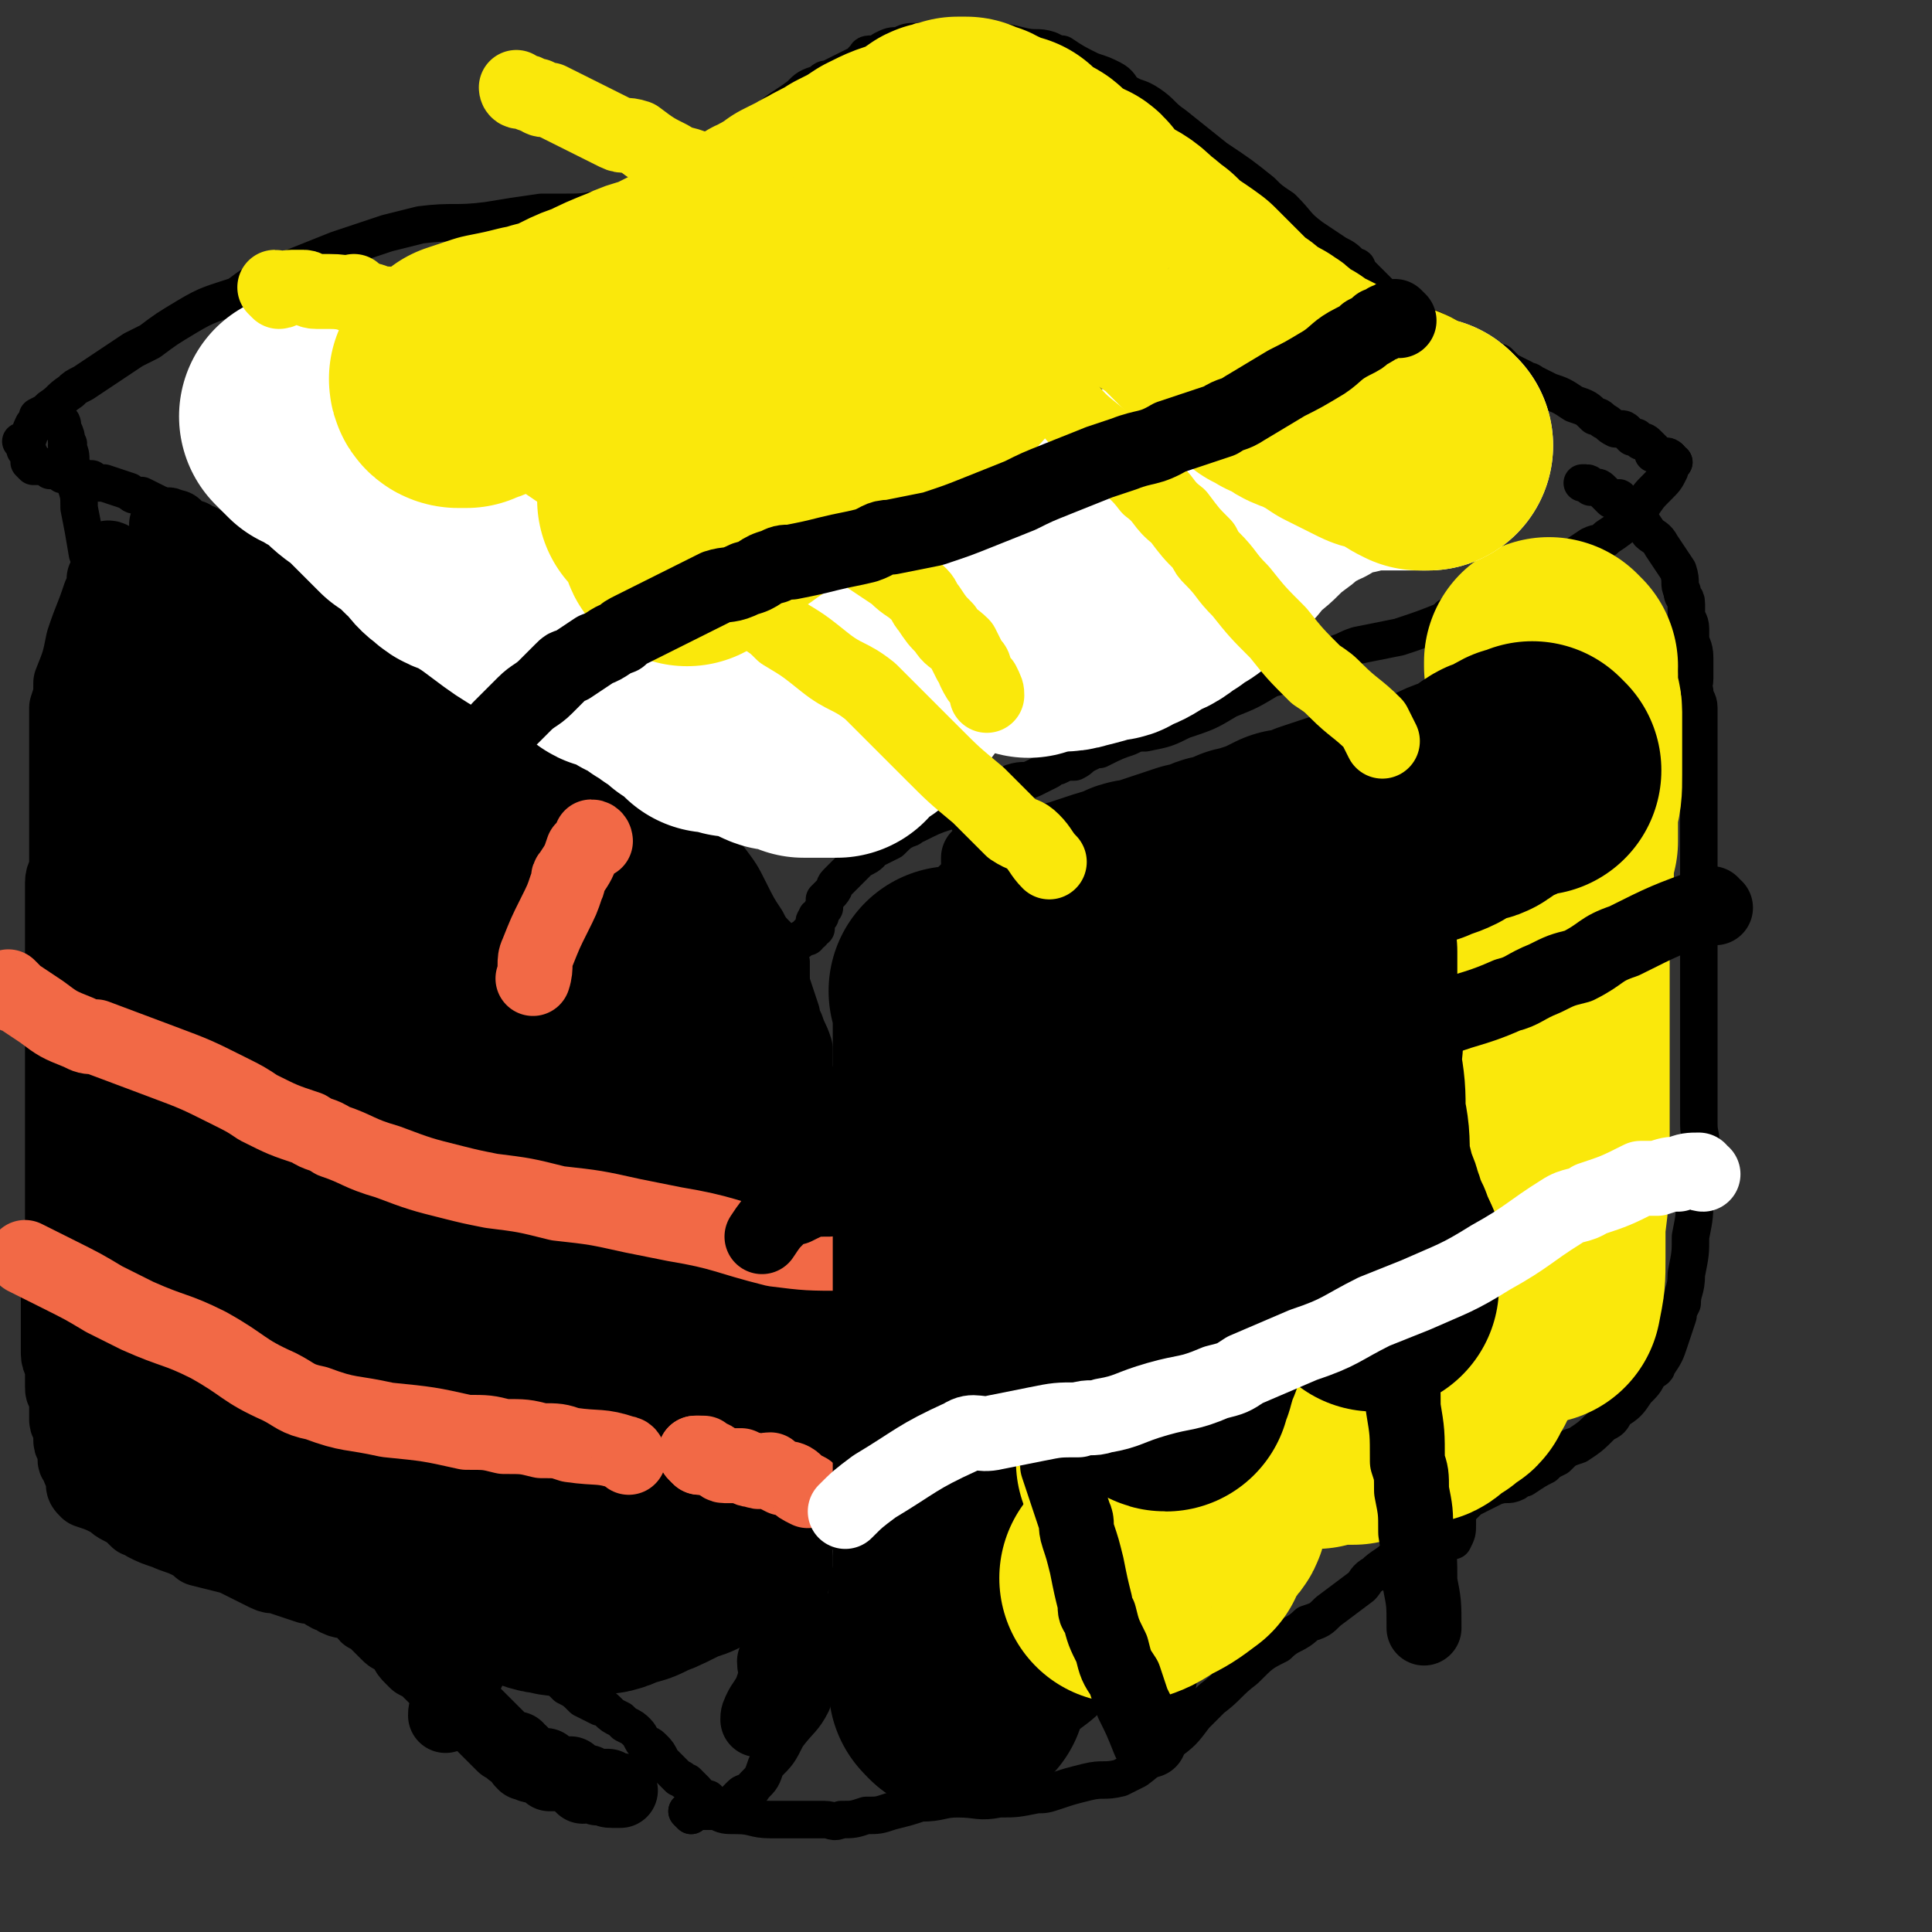
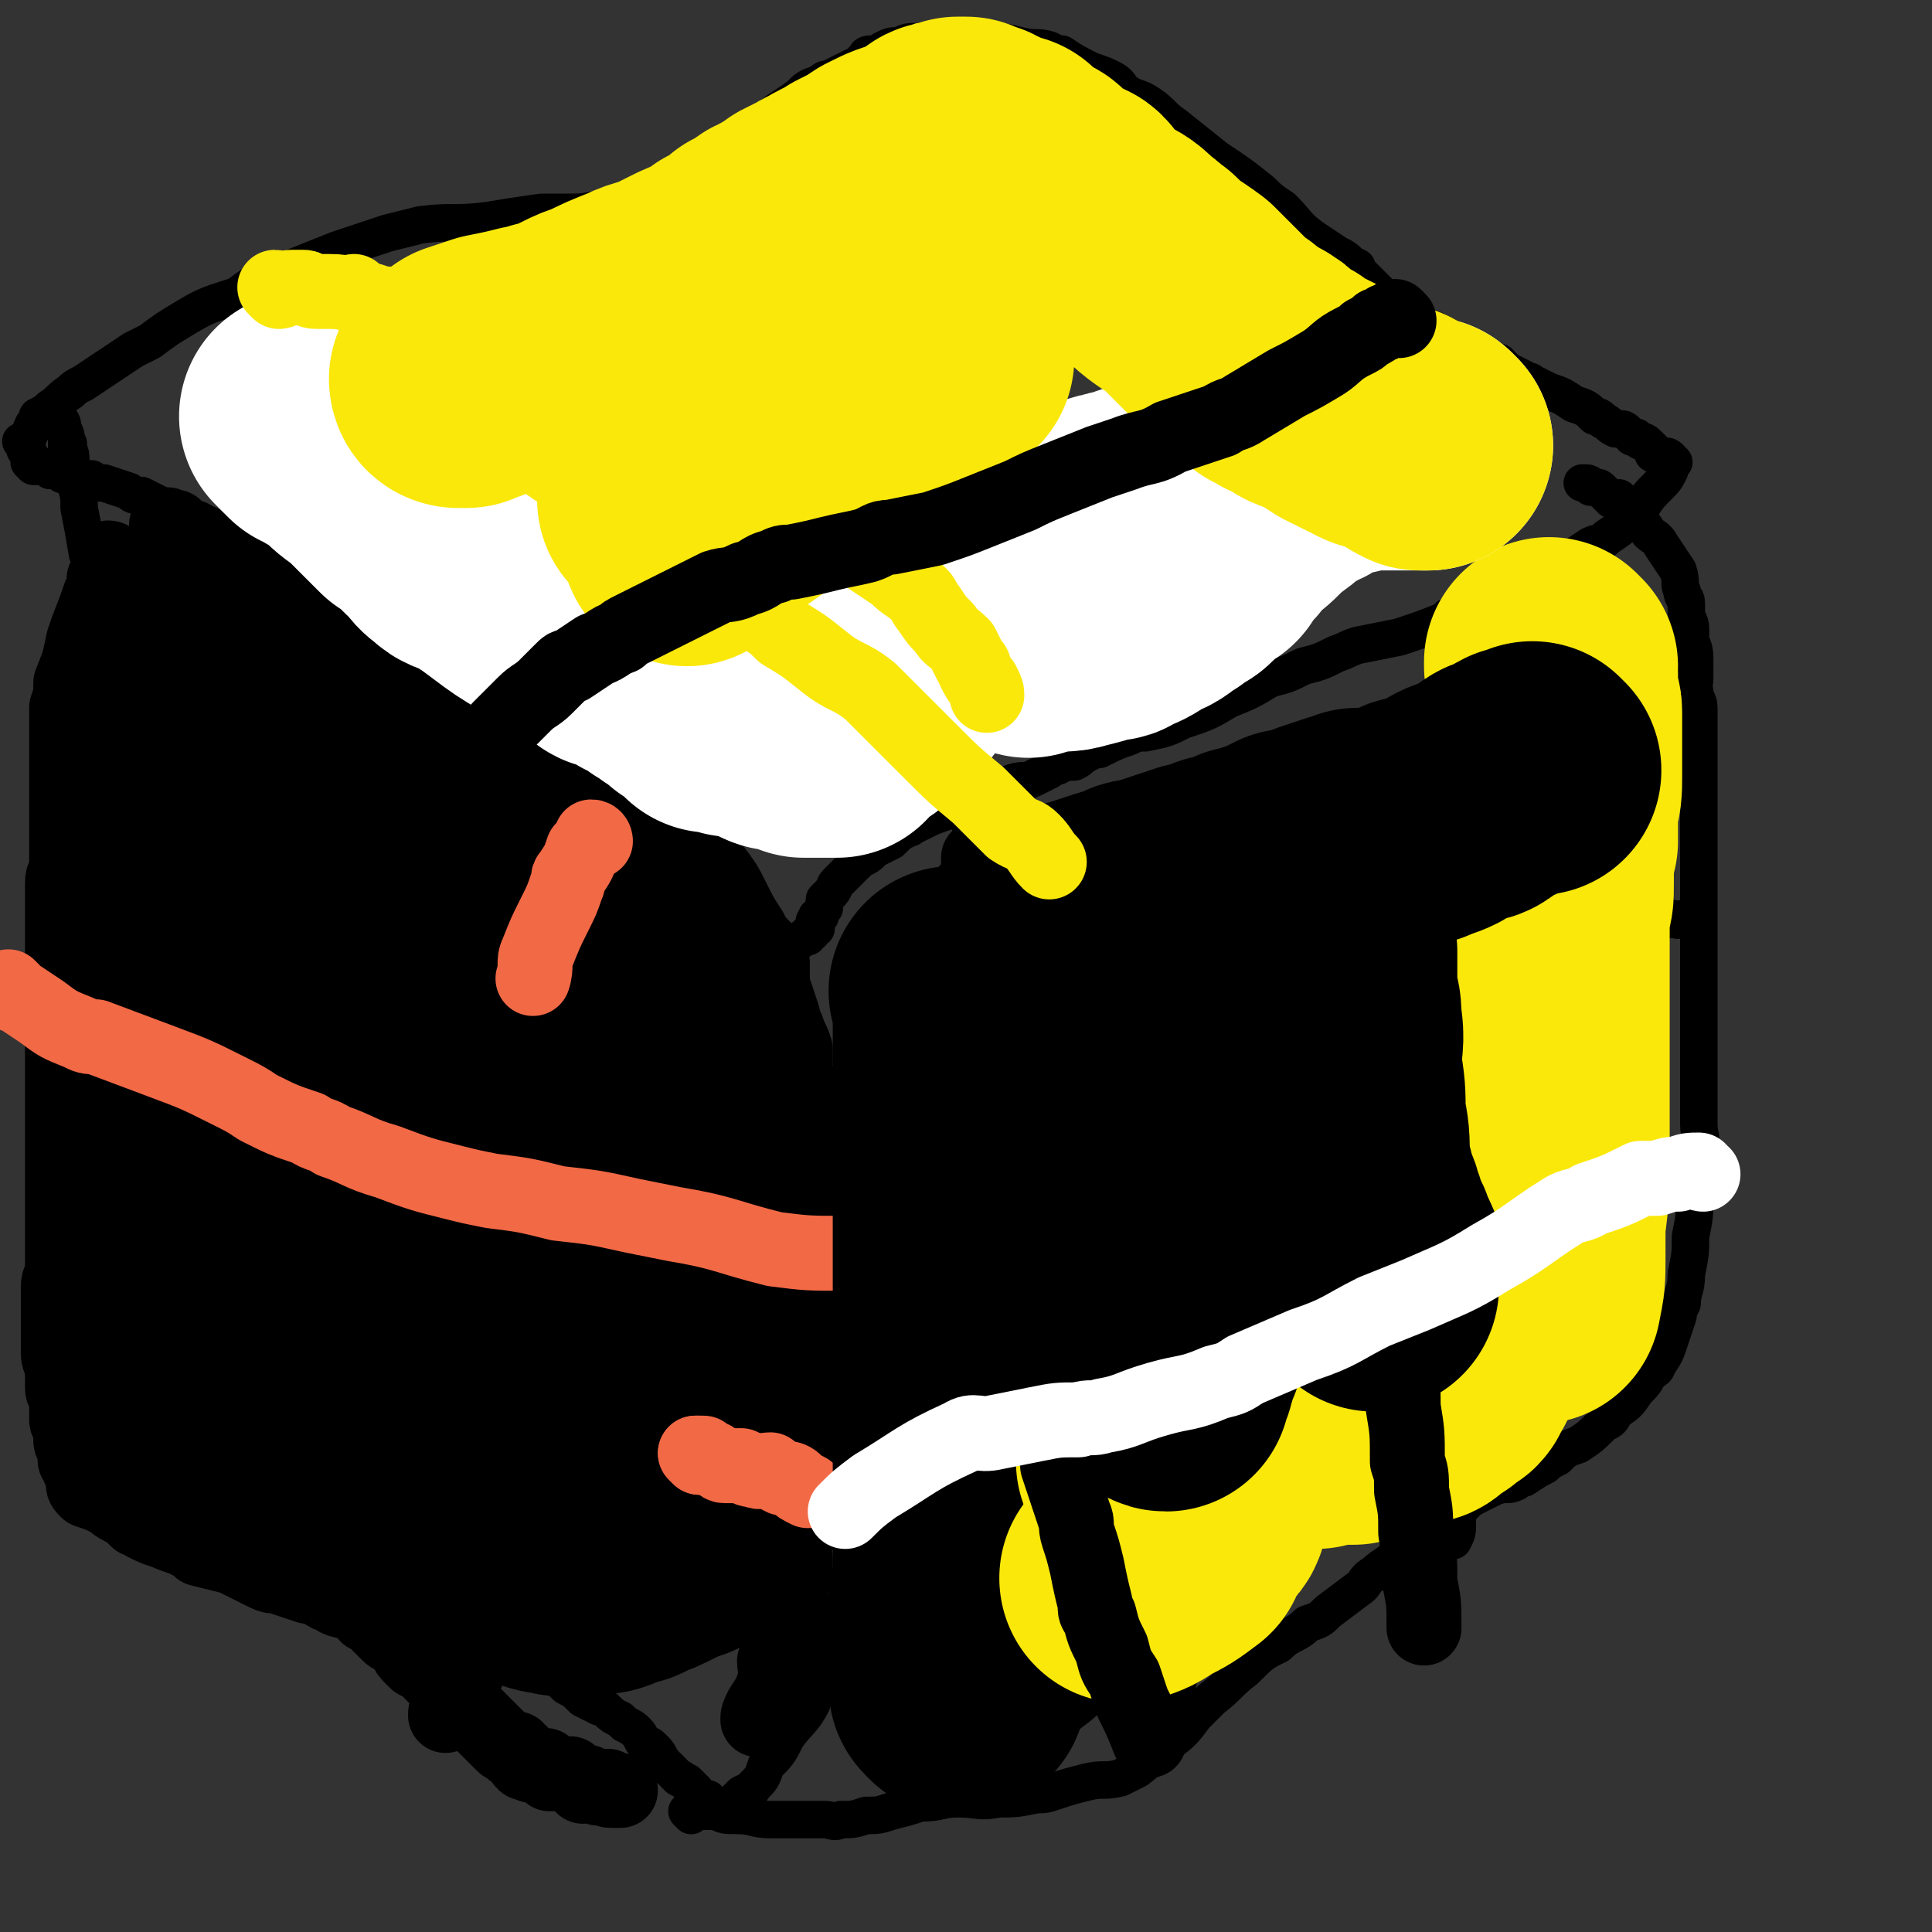
<svg xmlns="http://www.w3.org/2000/svg" viewBox="0 0 464 464" version="1.1">
  <rect x="0" y="0" width="464" height="464" fill="#333333" stroke="none" />
  <g fill="none" stroke="#000000" stroke-width="9" stroke-linecap="round" stroke-linejoin="round">
    <path d="M15,102c0,0 0,-1 -1,-1 0,0 1,1 1,1 0,0 0,0 0,0 0,0 -1,-1 -1,-1 1,2 2,3 2,5 1,1 0,1 0,1 1,2 1,2 1,4 1,3 1,3 1,5 1,3 1,3 1,6 1,5 1,5 2,11 1,2 1,2 1,5 1,6 1,6 2,12 1,5 1,5 1,10 0,2 0,2 0,4 0,5 1,5 1,9 0,2 0,2 0,5 0,4 1,4 1,7 0,2 0,2 0,4 0,4 0,4 0,8 0,2 1,2 1,3 0,4 0,4 0,8 0,3 0,3 0,6 0,1 0,1 0,3 0,3 0,3 0,6 0,2 0,2 1,4 0,4 0,4 0,8 0,1 0,1 0,3 0,3 0,3 0,6 0,3 0,3 0,6 0,1 0,1 0,2 0,3 0,3 0,6 0,1 0,1 0,2 0,2 0,2 0,4 0,2 0,2 0,4 0,3 0,3 0,6 0,4 0,4 0,7 0,2 0,2 0,4 0,4 0,4 0,8 0,2 0,2 0,4 0,3 0,3 0,7 0,3 1,3 1,7 0,2 0,2 0,4 0,4 0,4 1,7 0,3 1,3 1,5 0,1 0,2 0,3 0,1 0,1 1,3 0,1 0,1 1,2 0,1 0,1 1,1 0,1 0,1 0,2 1,0 0,1 1,1 1,1 2,0 4,1 3,1 3,1 6,2 2,1 2,0 4,1 5,2 5,2 9,4 5,2 5,2 9,4 2,1 2,1 5,2 3,2 3,2 7,4 1,0 1,0 2,1 3,1 3,1 5,3 2,1 2,2 4,4 1,1 1,1 2,2 2,2 2,2 5,4 1,2 1,2 3,3 2,3 2,3 5,6 4,4 4,4 9,8 2,1 2,1 4,3 4,3 4,3 8,7 3,2 3,2 7,5 1,1 1,1 2,2 2,1 2,1 4,3 2,1 2,1 4,2 1,0 1,0 2,1 1,1 1,1 3,2 0,0 0,0 1,1 2,1 2,1 3,2 1,1 1,2 2,3 1,0 1,0 2,1 1,1 1,1 2,3 1,1 1,1 3,3 0,0 0,0 1,1 1,0 1,1 2,1 1,1 1,1 2,2 1,1 1,2 2,2 0,1 0,0 1,0 0,1 0,1 1,1 0,1 0,1 0,1 1,0 1,0 1,0 0,0 0,0 0,0 0,0 0,0 0,0 0,0 0,0 1,0 0,0 0,0 0,0 1,0 1,0 1,0 1,0 1,1 1,0 1,-1 1,-1 3,-3 1,-1 2,0 3,-2 2,-2 2,-2 3,-5 3,-3 3,-3 5,-7 3,-4 4,-4 6,-8 1,-3 1,-4 2,-7 2,-6 2,-6 4,-12 2,-5 2,-5 3,-10 0,-2 0,-2 1,-3 0,-4 0,-4 1,-8 0,-2 0,-2 0,-4 0,-4 0,-4 1,-8 0,-5 0,-5 0,-11 0,-3 0,-3 0,-6 0,-5 0,-5 0,-10 -1,-6 -1,-6 -1,-11 -1,-3 -1,-3 -1,-5 -1,-5 -1,-5 -1,-10 0,-2 0,-2 0,-4 -1,-5 -1,-5 -2,-10 -1,-6 -2,-5 -3,-11 -1,-2 -1,-2 -2,-5 -1,-5 -1,-5 -2,-10 -1,-4 -1,-4 -2,-8 0,-2 -1,-2 -1,-4 -1,-3 -1,-3 -1,-7 -1,-2 -1,-2 -2,-4 0,-1 0,-1 1,-2 0,-1 0,-1 0,-3 0,-1 0,-1 0,-2 0,0 0,0 0,-1 0,0 0,0 0,0 0,0 0,0 0,0 0,-1 0,-1 0,-2 -1,0 -1,1 -2,1 0,-1 1,-1 1,-1 0,0 0,0 0,0 0,-1 0,-1 0,-1 0,-1 0,-2 0,-2 -1,-1 -1,0 -1,0 -1,-1 -1,-1 -1,-2 0,-1 0,-1 0,-1 -2,-2 -2,-2 -3,-4 -2,-3 -2,-3 -4,-7 -2,-4 -2,-4 -5,-8 -2,-2 -2,-2 -4,-4 -2,-2 -1,-2 -3,-4 -5,-5 -5,-5 -9,-10 -4,-5 -4,-5 -8,-10 -2,-2 -3,-1 -5,-3 -4,-3 -4,-4 -8,-7 -3,-2 -3,-2 -7,-4 -1,-1 -1,-1 -3,-2 -3,-2 -3,-2 -6,-4 -4,-2 -4,-2 -7,-4 -4,-2 -4,-2 -8,-4 -2,-1 -2,-1 -5,-2 -5,-1 -5,-2 -10,-3 -3,-2 -4,-2 -7,-3 -2,-1 -2,-2 -3,-2 -3,-2 -4,-1 -7,-2 -3,-1 -3,-1 -6,-2 -1,-1 -1,-1 -2,-1 -2,-1 -2,-1 -4,-2 -1,0 -1,0 -2,0 -2,-1 -2,-1 -4,-2 -2,-1 -2,-1 -4,-2 -3,-1 -3,-1 -5,-2 -1,-1 -1,-1 -2,-2 -2,-1 -2,-1 -4,-2 -2,-1 -2,-1 -4,-2 -2,-1 -2,-1 -4,-2 -2,0 -2,0 -3,-1 -3,-1 -3,-1 -6,-2 -2,0 -2,0 -3,-1 -2,0 -2,0 -4,0 -2,-1 -2,-1 -3,-1 -1,-1 -1,-1 -2,-1 -1,0 -1,0 -1,0 -1,-1 -1,-1 -2,-1 0,0 0,0 0,0 0,0 0,0 0,0 -1,0 -1,0 -1,0 0,0 0,0 -1,0 0,0 0,0 0,0 0,0 0,0 0,0 0,0 0,-1 -1,-1 0,0 1,1 1,1 0,-1 0,-1 -1,-3 0,0 0,0 -1,-1 0,0 0,0 0,-1 0,0 0,0 0,0 0,0 0,0 0,0 0,0 0,-1 -1,-1 0,0 1,1 1,1 1,-2 1,-3 2,-5 1,-1 1,-1 1,-2 2,-1 2,-1 3,-2 3,-2 2,-2 5,-4 1,-1 1,-1 3,-2 3,-2 3,-2 6,-4 3,-2 3,-2 6,-4 2,-1 2,-1 4,-2 4,-3 4,-3 9,-6 5,-3 6,-3 12,-5 4,-3 4,-3 9,-5 3,-1 3,-1 5,-2 5,-2 5,-2 10,-4 6,-2 6,-2 12,-4 4,-1 4,-1 8,-2 8,-1 8,0 16,-1 6,-1 6,-1 13,-2 2,0 2,0 5,0 5,0 5,0 10,-1 4,0 4,-1 8,-2 2,0 2,0 5,0 1,0 1,-1 2,-1 2,-1 3,-1 5,-2 2,-1 2,0 4,-2 1,0 0,-1 1,-2 3,-1 3,-1 5,-3 3,-2 3,-2 6,-5 1,-2 1,-2 3,-4 3,-3 4,-3 8,-6 2,-2 2,-2 5,-3 1,-1 1,-1 2,-1 2,-1 2,-1 4,-2 2,-1 2,-1 4,-2 0,0 0,-1 1,-1 0,-1 0,-1 2,-1 0,0 1,0 1,0 1,0 1,-1 1,-1 2,-1 2,-1 4,-1 2,-1 2,-1 4,-1 1,0 1,0 2,0 2,0 2,0 5,0 3,0 3,0 6,0 2,0 2,0 4,0 4,0 4,0 8,1 4,1 4,0 7,1 2,1 2,1 3,1 3,2 3,2 7,4 3,1 3,1 5,2 2,1 2,2 3,3 3,2 3,1 6,3 3,2 3,3 6,5 5,4 5,4 10,8 6,4 6,4 11,8 2,2 2,2 5,4 4,4 3,4 7,7 3,2 3,2 6,4 2,1 2,1 4,3 1,0 1,0 1,1 1,1 1,1 2,2 1,1 1,1 2,2 1,1 1,1 2,2 0,0 0,0 1,1 1,0 1,1 2,1 1,1 1,2 2,2 1,1 1,1 2,1 3,2 2,2 5,3 2,1 2,1 4,2 1,1 1,1 2,1 2,1 2,1 4,2 2,1 2,1 4,2 1,1 1,1 2,1 1,1 1,1 2,2 2,1 2,1 4,2 1,1 1,0 2,1 2,1 2,1 4,2 3,1 3,1 6,3 3,1 3,1 5,3 1,0 1,0 2,1 2,1 1,1 3,2 0,0 1,0 1,0 1,0 1,0 2,1 0,0 0,0 1,1 0,0 0,0 1,0 0,0 0,0 1,1 1,0 1,0 2,1 0,0 0,0 0,0 1,1 1,1 1,1 0,1 0,1 0,1 0,0 1,0 1,0 1,0 1,1 1,1 1,0 1,-1 2,0 0,0 -1,0 -1,1 1,0 1,0 1,0 0,0 0,0 0,0 " />
-     <path d="M402,111c-1,0 -1,-1 -1,-1 0,0 0,1 0,1 0,0 0,0 0,0 " />
    <path d="M402,111c-1,0 -1,-1 -1,-1 0,0 0,1 0,2 0,0 0,0 0,1 -1,2 -1,2 -3,4 -2,2 -2,2 -4,5 -1,1 -1,1 -3,3 -2,2 -2,2 -5,4 -2,2 -2,1 -4,2 -3,2 -3,2 -6,4 -4,2 -4,2 -7,4 -2,1 -2,1 -4,2 -3,2 -3,2 -7,4 -5,2 -5,2 -11,4 -5,2 -5,2 -11,4 -5,1 -5,1 -10,2 -3,1 -2,1 -5,2 -4,2 -4,2 -8,3 -4,2 -4,2 -8,3 -5,3 -5,3 -10,5 -5,3 -5,3 -11,5 -4,2 -4,2 -9,3 -2,0 -2,0 -4,1 -3,1 -3,1 -7,3 -1,0 -1,0 -3,1 -2,1 -1,1 -3,2 -2,0 -2,0 -4,1 -1,0 -1,0 -2,1 -2,1 -2,1 -4,2 -2,1 -2,0 -5,1 -1,1 -1,1 -2,1 -3,1 -3,1 -5,2 -3,1 -3,1 -6,2 -2,1 -2,1 -3,2 -3,1 -3,1 -7,3 -1,0 -1,1 -2,1 -2,1 -2,1 -4,3 -2,1 -2,1 -4,2 -1,0 -1,1 -1,1 -1,1 -2,1 -3,2 -1,1 -1,1 -2,2 -1,1 -1,1 -2,2 0,0 0,0 -1,1 -1,1 0,1 -2,3 0,0 0,0 -1,1 0,1 0,1 0,2 -1,1 -1,1 -1,2 -1,0 -1,0 -1,1 -1,0 0,1 0,2 -1,0 -1,0 -1,0 0,1 0,1 0,1 -1,0 -1,0 -1,1 0,0 0,0 0,0 -1,0 -1,0 -2,1 " />
    <path d="M166,436c0,0 -1,-1 -1,-1 0,0 0,0 1,0 0,0 0,0 0,0 " />
    <path d="M166,436c0,0 -1,-1 -1,-1 0,0 0,0 1,0 0,1 0,0 0,0 1,0 1,0 1,0 1,0 1,0 3,0 1,0 1,0 2,0 2,1 2,1 5,1 4,0 4,1 8,1 4,0 4,0 7,0 3,0 3,0 6,0 2,0 2,1 4,0 3,0 3,0 6,-1 3,0 3,0 6,-1 4,-1 4,-1 7,-2 5,0 5,-1 9,-1 5,0 5,1 10,0 4,0 4,0 9,-1 2,0 2,0 5,-1 3,-1 3,-1 7,-2 4,-1 4,0 8,-1 2,-1 2,-1 4,-2 4,-3 3,-3 7,-6 4,-3 4,-3 7,-7 2,-2 2,-2 4,-4 4,-3 4,-4 8,-7 4,-4 4,-4 8,-6 3,-3 4,-2 7,-5 3,-1 3,-1 5,-3 4,-3 4,-3 8,-6 1,-1 1,-2 3,-3 2,-2 3,-2 5,-4 3,-2 3,-2 5,-4 1,-1 1,-1 3,-2 2,-1 2,-2 4,-3 2,-1 2,-1 4,-3 0,0 0,0 1,-1 1,-1 1,-1 3,-2 2,-1 2,-1 4,-2 3,-1 3,0 5,-1 1,-1 1,-1 2,-1 3,-2 3,-2 5,-3 1,-1 1,-1 3,-2 2,-2 2,-2 5,-3 3,-2 3,-2 6,-5 2,-1 2,-1 3,-3 3,-2 3,-2 5,-5 2,-2 2,-2 3,-4 1,-1 2,-1 2,-2 2,-3 2,-3 3,-6 1,-3 1,-3 2,-6 0,-1 0,-1 1,-3 0,-3 1,-3 1,-7 1,-5 1,-5 1,-9 1,-5 1,-5 1,-10 1,-5 1,-5 1,-11 1,-3 0,-3 0,-6 0,-6 0,-6 0,-11 0,-6 0,-6 0,-12 0,-3 0,-3 0,-6 0,-6 0,-6 0,-11 0,-6 0,-6 0,-11 0,-3 0,-3 0,-5 0,-5 0,-5 0,-11 0,-4 0,-4 0,-9 0,-3 0,-3 0,-7 0,-2 0,-2 0,-4 0,-2 0,-2 0,-5 0,-2 0,-2 0,-4 0,0 0,0 0,-1 0,-2 0,-2 0,-3 0,-2 -1,-2 -1,-4 -1,-1 0,-1 0,-3 0,-3 0,-3 0,-5 0,-3 -1,-3 -1,-5 0,-1 0,-1 0,-2 0,-2 -1,-2 -1,-4 0,-1 0,-1 0,-2 0,-2 -1,-1 -1,-3 -1,-2 0,-2 -1,-5 -2,-3 -2,-3 -4,-6 -1,-2 -2,-2 -3,-3 -2,-3 -2,-3 -4,-5 -1,-2 -1,-2 -3,-3 0,-1 -1,0 -2,0 -1,-1 -1,-1 -2,-2 -1,-1 -1,-1 -2,-1 0,0 0,0 -1,0 0,0 0,-1 -1,-1 0,0 0,0 0,0 0,0 0,0 0,0 -1,0 -1,0 -1,0 " />
    <path d="M407,221c-1,0 -1,-1 -1,-1 -1,0 -1,1 -3,1 -1,0 -1,-1 -3,0 -2,0 -1,0 -3,1 -4,1 -4,1 -9,2 -5,2 -5,1 -11,3 -2,1 -2,2 -5,3 -5,3 -5,3 -11,6 -7,3 -6,3 -13,6 -6,2 -6,1 -12,4 -3,1 -2,1 -5,2 -5,2 -5,2 -10,3 -3,1 -3,1 -5,2 -5,3 -5,2 -10,5 -6,3 -6,3 -11,6 -3,2 -3,2 -7,3 -5,3 -5,3 -11,5 -5,2 -5,2 -10,3 -2,1 -2,0 -4,1 -5,2 -5,2 -10,4 -4,1 -4,1 -8,2 -2,1 -2,1 -4,1 -5,1 -5,1 -9,2 -4,1 -5,1 -9,1 -5,-1 -5,-1 -11,-2 -2,0 -2,0 -5,-1 -2,0 -2,-1 -4,-1 -4,-1 -4,-1 -8,-1 -2,-1 -2,0 -3,0 " />
    <path d="M395,274c-1,0 -1,-1 -1,-1 -1,0 -1,0 -2,1 0,0 0,0 -1,0 -1,1 -1,1 -3,1 -2,2 -3,2 -5,3 -2,2 -2,2 -4,3 -5,4 -5,3 -10,7 -6,5 -6,5 -13,10 -7,5 -7,5 -14,10 -2,1 -2,1 -4,3 -8,4 -8,4 -16,9 -6,4 -6,4 -12,8 -2,1 -2,1 -4,2 -4,2 -4,2 -8,4 -2,1 -2,1 -5,2 -2,0 -2,0 -3,1 -4,1 -4,1 -7,2 -4,1 -4,1 -7,2 -2,0 -2,0 -4,1 -5,1 -5,1 -10,2 -5,0 -5,0 -10,0 -3,1 -3,0 -5,0 -5,1 -5,0 -10,0 -4,0 -4,0 -9,0 -2,0 -2,0 -4,0 -3,0 -3,0 -7,0 -3,0 -3,0 -5,0 -2,0 -2,0 -3,0 -2,0 -2,0 -4,0 -3,0 -3,0 -6,0 " />
    <path d="M349,149c0,0 -1,-1 -1,-1 0,0 0,0 0,1 0,0 0,0 0,0 " />
    <path d="M349,149c0,0 -1,-1 -1,-1 0,0 0,1 0,2 0,3 0,3 0,7 0,0 0,0 0,1 1,6 1,6 1,11 1,3 0,3 0,6 1,6 2,6 2,13 1,6 1,6 1,12 1,7 1,7 1,13 0,3 0,3 0,6 0,6 0,6 0,12 0,7 0,7 0,13 0,3 0,3 0,7 0,7 0,7 0,14 0,8 0,8 0,17 0,5 0,5 0,9 0,8 0,8 0,16 0,6 -1,6 -1,12 0,2 0,2 0,4 0,4 0,4 0,9 0,3 0,3 0,7 0,1 0,1 0,3 0,3 -1,3 -1,6 0,3 0,3 0,5 0,1 0,1 0,2 0,3 -1,3 -1,6 0,2 0,2 0,5 0,2 0,2 -1,4 0,0 0,0 0,0 " />
    <path d="M285,197c0,0 -1,-1 -1,-1 0,6 0,7 0,14 1,4 1,4 1,9 0,5 0,5 0,10 1,11 1,11 2,23 1,13 1,13 1,27 1,6 1,6 1,12 0,9 0,9 0,19 0,8 0,8 0,16 0,7 1,7 0,14 0,6 -1,6 -1,12 0,4 0,4 0,8 0,7 0,7 -1,13 -1,6 -1,6 -2,12 0,3 0,3 0,6 0,4 0,4 -1,8 0,2 0,2 -1,3 0,2 0,2 -1,5 0,2 -1,2 -2,4 " />
  </g>
  <g fill="none" stroke="#008000" stroke-width="9" stroke-linecap="round" stroke-linejoin="round">
    <path d="M318,93c0,0 -1,-1 -1,-1 -3,2 -4,2 -7,4 -3,2 -3,3 -5,5 -3,2 -3,2 -6,4 -8,4 -8,5 -16,9 -8,4 -9,3 -17,7 -7,4 -6,4 -13,8 -4,1 -4,1 -7,2 -8,3 -7,4 -15,7 -6,2 -6,2 -12,4 -6,2 -6,2 -12,4 -5,1 -5,1 -10,2 -2,1 -2,1 -4,1 -4,1 -4,1 -8,3 -4,2 -4,3 -7,4 -2,1 -2,0 -4,1 -4,2 -4,2 -8,4 -2,1 -2,2 -5,3 -3,2 -4,1 -7,3 -5,1 -5,1 -10,3 -3,1 -3,1 -6,3 " />
  </g>
  <g fill="none" stroke="#000000" stroke-width="9" stroke-linecap="round" stroke-linejoin="round">
    <path d="M281,34c0,0 -1,-1 -1,-1 -13,8 -12,10 -25,18 -7,5 -8,5 -15,10 -4,2 -5,2 -9,5 -5,2 -5,2 -10,5 -8,5 -8,5 -17,10 -4,3 -5,2 -9,5 -9,6 -9,6 -18,12 -9,6 -9,6 -18,11 -4,3 -4,3 -8,5 -6,4 -6,4 -13,8 -5,3 -5,3 -10,6 -1,1 -1,1 -3,2 -3,2 -3,1 -7,3 -3,2 -3,2 -6,4 0,0 0,0 -1,0 -1,0 -1,0 -3,1 0,0 0,0 0,0 " />
  </g>
  <g fill="none" stroke="#008000" stroke-width="9" stroke-linecap="round" stroke-linejoin="round">
-     <path d="M169,49c0,0 -1,-1 -1,-1 6,2 7,3 13,5 4,2 4,2 7,4 5,3 6,2 10,5 11,6 11,7 21,13 11,7 11,7 22,14 5,2 4,2 9,5 8,6 8,5 15,11 7,5 7,5 12,11 3,3 3,3 6,6 5,5 5,5 10,10 5,6 4,6 9,13 2,2 1,2 3,5 4,5 4,5 8,10 3,5 3,5 6,10 1,2 1,2 2,3 2,3 2,3 4,6 2,2 2,2 4,5 " />
-   </g>
+     </g>
  <g fill="none" stroke="#000000" stroke-width="9" stroke-linecap="round" stroke-linejoin="round">
    <path d="M104,69c0,0 -1,-1 -1,-1 21,16 24,18 44,34 1,1 -3,-1 -2,-1 5,6 7,6 14,13 11,11 11,11 23,22 9,9 9,9 18,19 8,8 9,8 16,17 9,12 8,12 16,24 3,6 3,6 6,12 6,11 6,11 12,23 " />
  </g>
  <g fill="none" stroke="#000000" stroke-width="60" stroke-linecap="round" stroke-linejoin="round">
    <path d="M45,161c0,0 0,-1 -1,-1 0,0 1,1 1,1 0,0 0,0 0,0 1,0 1,0 1,0 1,0 1,-1 1,0 1,0 1,1 1,1 2,0 2,-1 4,0 2,0 1,1 3,2 3,3 4,3 7,6 1,1 1,1 3,2 3,2 3,2 6,4 2,2 3,2 5,4 1,1 1,1 2,2 3,2 3,2 5,4 2,2 2,2 4,4 1,1 1,1 2,2 1,1 1,1 3,2 1,0 1,1 2,2 0,0 0,0 1,1 1,1 1,1 2,1 0,1 1,1 2,1 0,1 0,1 1,1 1,2 1,2 3,3 2,2 2,2 4,3 1,1 1,1 1,1 2,2 2,2 4,3 2,2 2,2 4,3 1,1 1,1 2,2 2,1 2,1 5,3 1,1 1,1 3,2 1,0 1,0 2,1 1,0 1,0 2,1 1,0 1,0 2,1 0,0 0,0 1,0 1,0 1,-1 2,0 0,0 0,0 1,1 0,0 0,0 1,1 0,0 0,0 1,0 0,0 0,-1 1,0 0,0 0,0 1,1 0,0 0,0 1,0 0,1 0,1 0,1 2,2 2,2 3,3 1,1 1,1 2,2 2,2 2,2 3,4 1,2 1,2 2,4 1,1 1,1 2,2 2,2 1,2 3,4 1,2 1,2 2,4 1,0 1,1 1,1 1,2 1,2 2,4 1,2 1,2 2,3 1,2 0,2 1,4 0,1 0,1 1,2 1,3 1,3 2,5 1,4 2,4 3,8 1,6 1,7 2,13 0,4 0,4 0,8 0,6 0,6 0,12 -1,4 -1,4 -1,8 0,3 0,3 0,6 0,2 0,2 0,4 -1,1 -1,1 -1,2 0,1 0,1 0,2 0,1 0,1 0,1 0,1 0,1 0,2 0,1 0,1 0,1 0,1 0,1 0,1 0,1 0,1 0,2 0,0 0,0 0,1 0,2 0,2 0,3 -1,2 -1,2 -2,3 0,1 1,1 1,2 0,2 0,2 -1,4 0,2 0,2 0,4 -1,1 0,1 -1,2 0,2 0,2 0,4 -1,1 -1,1 -1,3 -1,1 0,1 0,2 -1,1 -1,1 -2,2 -3,1 -3,1 -5,2 -4,2 -4,2 -7,3 -1,1 -2,1 -3,1 -3,1 -3,2 -6,2 -3,1 -3,0 -6,0 -1,0 -2,1 -3,0 -4,0 -4,-1 -7,-2 -4,-2 -4,-2 -7,-4 -2,-1 -2,-1 -3,-2 -3,-2 -3,-1 -5,-4 -3,-2 -3,-2 -5,-4 -3,-3 -3,-2 -5,-4 -2,-1 -1,-1 -2,-2 -3,-2 -3,-2 -5,-3 -1,-1 -1,-1 -2,-2 -2,0 -2,0 -3,-1 -2,-1 -2,-1 -5,-2 -3,-1 -3,-1 -6,-2 -2,0 -3,1 -5,0 -3,0 -3,0 -5,-1 -1,0 -1,0 -2,0 -2,1 -2,1 -4,0 -3,0 -3,0 -5,0 -1,-1 -1,-1 -3,-1 -2,-2 -3,-2 -5,-4 -2,-3 -2,-3 -5,-6 -1,-1 -1,-1 -2,-3 -1,-3 -2,-3 -3,-7 -1,-4 -1,-4 -2,-8 -1,-5 -1,-5 -1,-10 0,-3 0,-3 0,-6 0,-7 1,-7 1,-14 1,-7 1,-7 2,-14 1,-4 1,-4 1,-7 2,-6 2,-6 3,-12 2,-5 2,-5 3,-11 1,-3 2,-3 2,-6 2,-4 2,-4 3,-9 2,-4 2,-4 3,-8 0,-1 0,-1 1,-2 1,-1 1,-1 2,-2 0,-1 0,-3 1,-2 1,0 2,1 3,4 1,2 1,2 3,5 3,8 3,8 6,15 2,5 3,5 4,9 3,10 3,10 5,20 3,10 3,10 5,20 0,4 0,4 1,9 1,7 1,7 2,13 1,5 1,5 2,9 0,2 0,2 0,3 1,2 1,2 1,5 1,1 0,2 1,2 0,0 0,-1 1,-2 1,-5 1,-5 3,-9 2,-8 2,-8 3,-16 1,-5 1,-5 2,-10 1,-9 1,-9 2,-18 1,-6 1,-6 1,-12 0,-2 0,-2 0,-4 0,-2 0,-2 0,-5 0,0 -1,-1 0,-1 0,-1 0,0 1,1 2,5 3,5 4,10 4,10 4,10 7,21 3,10 2,10 5,21 0,3 0,3 0,6 1,5 1,5 2,10 0,3 0,3 1,6 0,1 0,1 0,2 0,1 0,1 0,3 0,1 0,1 0,2 0,0 0,1 0,1 -1,-3 -1,-3 -2,-7 0,-3 0,-3 -1,-6 -1,-6 -1,-6 -2,-13 -2,-11 -2,-11 -4,-22 -1,-5 0,-5 -1,-10 -1,-9 -1,-9 -2,-17 -1,-5 -2,-5 -2,-10 -1,-4 -1,-4 -1,-7 0,-1 0,-1 0,-3 0,-1 0,-1 0,-2 0,-1 -1,-1 -1,-2 0,-1 0,-1 0,-2 0,-1 0,-1 0,-2 0,-1 0,-1 0,-1 0,0 0,0 0,0 0,0 -1,-1 -1,-1 0,0 1,0 1,1 0,0 0,0 0,0 0,0 -1,-1 -1,-1 0,0 1,0 1,0 1,0 1,0 2,0 2,0 2,0 4,0 3,0 3,0 6,0 2,0 2,0 5,0 1,0 1,0 2,0 1,0 1,0 3,0 1,0 1,0 2,0 1,0 1,0 2,0 1,0 1,0 2,0 1,0 1,0 2,0 0,0 0,0 0,0 0,0 0,0 1,0 0,0 0,0 1,0 0,-1 0,-1 0,-1 0,-1 0,-1 0,-1 -2,-3 -2,-3 -3,-5 -1,-2 -2,-2 -3,-4 -2,-2 -2,-2 -4,-5 -4,-5 -4,-5 -7,-10 -4,-5 -4,-5 -7,-10 -3,-3 -3,-2 -6,-6 -1,-1 0,-2 -2,-3 -1,-2 -1,-1 -3,-3 0,0 0,0 0,-1 -1,-1 -1,-1 -1,-1 0,0 0,0 0,0 0,0 0,0 -1,0 0,0 0,0 -1,0 0,0 1,0 1,0 -1,-1 -1,-1 -1,-2 -1,0 -2,0 -3,-1 0,0 0,1 0,1 -2,0 -2,0 -3,0 -1,0 -1,0 -2,0 -1,0 -1,0 -1,0 -1,0 -1,0 -2,0 -1,0 -1,0 -1,0 0,0 0,0 0,0 0,0 0,0 0,1 0,1 0,1 1,1 1,2 0,2 1,4 2,3 2,2 4,5 2,3 2,3 5,5 6,7 6,7 12,14 3,3 3,3 6,6 4,5 4,5 9,10 3,3 3,3 7,7 3,2 3,2 6,5 1,1 1,1 2,2 2,3 2,3 4,6 2,3 2,3 4,6 1,2 1,2 2,4 1,5 2,5 3,10 2,5 2,5 3,11 2,7 2,7 3,14 1,6 2,6 3,13 0,3 0,3 1,7 0,5 0,5 1,10 0,3 0,4 1,7 0,1 0,1 1,2 0,2 0,2 1,5 0,1 -1,1 0,3 0,2 0,2 1,3 0,2 0,2 0,4 0,1 0,1 0,2 0,1 0,1 0,1 0,2 0,2 0,4 0,1 0,1 0,2 0,2 0,2 0,3 -1,1 -1,1 -1,1 " />
    <path d="M66,152c0,0 0,-1 -1,-1 0,0 1,0 1,1 0,0 0,0 0,0 0,0 -1,-1 -1,-1 0,0 1,1 1,2 0,0 0,0 0,1 0,1 0,1 0,2 0,2 0,2 -1,5 -1,4 -1,4 -2,8 0,2 0,2 -1,5 -1,4 -1,4 -2,8 -1,5 -1,5 -2,9 -1,4 -1,4 -2,9 0,2 0,2 0,4 -1,4 -1,4 -1,9 0,4 0,4 -1,8 0,3 0,3 0,7 0,2 0,2 -1,3 0,4 0,4 0,7 -1,4 -1,4 -1,8 0,1 0,1 0,2 -1,3 -1,3 -1,6 0,3 0,3 0,5 0,1 0,1 0,2 0,1 0,1 0,2 -1,5 -1,5 -1,10 -2,23 -2,23 -3,46 0,1 0,1 0,3 " />
    <path d="M73,154c0,0 -1,-1 -1,-1 0,0 1,0 1,1 0,0 0,0 0,0 0,0 -1,-1 -1,-1 0,0 1,0 1,1 0,0 0,0 0,0 0,0 -1,-1 -1,-1 0,0 1,0 1,1 0,0 0,0 0,0 -1,1 -1,1 -2,2 0,1 0,1 0,1 -1,0 0,0 0,0 -1,2 -1,2 -1,4 -1,1 -1,1 -1,1 -1,1 0,1 0,1 -1,3 -1,3 -2,6 -1,2 -1,3 -1,5 -1,2 -1,2 -1,5 0,2 0,2 0,5 0,2 0,2 0,5 0,2 -1,2 -1,5 -1,3 -1,3 -1,5 0,2 -1,2 -1,3 -1,3 -1,3 -1,6 -1,3 -1,3 -1,6 0,1 0,1 0,2 0,2 -1,2 -1,5 -1,2 -1,2 -1,5 0,2 0,2 0,5 0,1 -1,1 -1,2 -1,2 -1,2 -2,5 0,3 0,3 0,6 -1,3 0,3 -1,5 -1,3 -1,2 -1,5 -1,3 -1,3 -1,7 -1,4 0,4 -1,7 0,1 -1,1 -1,3 -1,3 -1,3 -1,6 -1,2 -1,2 -1,5 0,1 0,1 0,2 0,3 -1,3 -1,5 0,3 0,3 0,5 0,1 -1,1 -1,2 0,3 0,3 0,6 0,3 -1,3 -1,6 0,1 0,1 0,3 0,4 0,4 -1,7 0,3 0,3 0,6 0,2 0,2 0,4 0,0 0,0 0,1 0,1 -1,1 -1,2 0,0 0,0 0,1 0,1 0,1 0,2 0,0 0,0 0,0 0,0 0,0 0,1 0,0 0,0 0,0 0,0 0,0 0,1 0,0 0,-1 0,0 0,0 0,0 0,1 0,0 0,-1 0,0 0,0 0,0 0,1 0,0 0,0 0,0 0,0 0,0 0,0 0,0 0,-1 -1,-1 0,0 1,1 1,2 0,0 0,0 0,0 0,0 0,-1 -1,-1 0,0 1,0 1,1 0,0 0,0 1,0 0,0 0,0 0,1 0,0 0,0 0,0 0,0 -1,-1 -1,-1 0,0 1,0 2,1 0,0 0,0 0,0 0,0 0,0 0,0 0,0 0,0 0,0 1,0 1,0 1,0 0,0 0,0 0,0 0,0 0,0 0,0 0,0 -1,-1 -1,-1 1,0 2,0 2,1 1,0 0,0 0,1 0,0 0,0 0,0 0,0 0,-1 -1,-1 0,0 1,0 1,1 0,0 0,0 1,0 0,0 0,0 0,0 0,0 0,-1 -1,-1 0,0 1,1 1,1 1,-3 1,-3 2,-6 1,-3 0,-3 1,-5 1,-3 1,-3 2,-6 2,-5 2,-5 3,-11 1,-6 1,-6 2,-12 1,-6 1,-6 2,-11 0,-3 0,-3 0,-6 0,-5 0,-5 0,-9 0,-6 0,-6 0,-11 -1,-5 -1,-5 -2,-11 0,-2 0,-2 -1,-5 -1,-5 -1,-5 -2,-10 -1,-4 -1,-4 -2,-9 0,-2 0,-2 -1,-5 -1,-3 -1,-3 -2,-7 0,-4 0,-4 -1,-7 0,-2 0,-2 -1,-4 0,-2 0,-2 0,-5 -1,-2 -1,-2 -1,-4 0,-1 0,-1 0,-2 -1,-1 -1,-1 -1,-3 -1,-2 -1,-2 -1,-4 -1,-2 0,-2 0,-4 0,-1 -1,-1 -1,-2 0,-2 0,-2 0,-4 0,-2 0,-2 0,-4 0,-1 0,-1 0,-2 0,-2 -1,-2 -1,-3 0,0 0,0 0,0 0,-1 0,-1 0,-2 0,-1 0,-1 0,-1 0,-1 0,-1 0,-1 0,0 0,0 0,0 0,0 0,0 0,0 0,0 0,-1 -1,-1 0,0 1,1 1,1 0,0 0,-1 0,-1 0,0 0,-1 0,-1 -1,0 -1,0 -2,1 " />
  </g>
  <g fill="none" stroke="#000000" stroke-width="18" stroke-linecap="round" stroke-linejoin="round">
    <path d="M27,135c0,0 0,-1 -1,-1 0,0 1,0 1,1 0,0 0,0 0,0 0,0 0,-1 -1,-1 0,1 1,2 0,4 0,1 0,1 -1,1 0,2 0,2 -1,4 -2,6 -2,5 -4,11 -1,5 -1,5 -3,10 0,3 0,3 -1,6 0,4 0,4 0,8 0,3 0,3 0,6 0,3 0,3 0,6 0,2 0,2 0,4 0,2 0,2 0,4 0,2 0,2 0,5 0,2 0,2 0,5 0,2 -1,2 -1,4 0,2 0,2 0,4 0,2 0,2 0,4 0,2 0,2 0,4 0,1 0,1 0,2 0,2 0,2 0,4 0,1 0,1 0,2 0,2 0,2 0,4 0,0 0,0 0,1 0,1 0,1 0,3 0,1 0,1 0,3 0,1 0,1 0,2 0,3 0,3 0,6 0,2 0,2 0,4 0,1 0,1 0,2 0,2 0,2 0,4 0,2 0,2 0,5 0,1 0,1 0,3 0,2 0,2 0,5 0,3 0,3 0,6 0,2 0,2 0,3 0,3 0,3 0,6 0,3 0,3 0,6 0,1 0,1 0,3 0,4 0,4 0,7 0,2 -1,2 -1,4 0,4 0,4 0,7 0,3 0,3 0,6 0,1 0,1 0,3 0,2 1,2 1,4 0,2 0,2 0,3 0,1 0,1 0,1 0,1 0,1 1,2 0,0 0,0 0,0 0,0 0,0 0,1 0,0 0,0 0,0 0,0 0,0 0,1 0,0 0,0 0,1 0,0 0,-1 0,0 0,0 0,0 0,1 0,0 0,0 0,1 0,0 0,0 0,1 0,1 1,1 1,2 0,0 0,0 0,1 0,1 0,1 0,2 0,1 1,1 1,1 0,1 0,1 0,1 0,1 0,1 0,2 0,1 0,1 1,1 0,1 0,1 0,1 0,1 0,1 1,2 0,1 0,1 0,2 0,1 0,1 1,2 3,1 3,1 5,2 2,1 1,1 3,2 2,1 2,1 4,3 1,0 1,0 2,1 2,1 2,1 5,2 2,1 3,1 5,2 2,1 2,1 3,2 4,1 4,1 8,2 4,2 4,2 8,4 2,1 2,0 4,1 3,1 3,1 6,2 3,0 3,1 5,2 1,0 1,0 2,1 2,1 2,0 4,1 1,1 1,1 3,2 0,1 0,1 1,1 1,1 1,1 2,2 1,1 1,1 2,2 1,1 1,1 2,1 1,1 1,1 2,2 1,2 1,2 2,3 1,1 1,1 1,1 2,1 2,1 3,2 1,1 1,1 2,2 1,0 1,0 1,1 1,1 1,1 2,2 1,1 1,1 2,2 1,0 1,0 1,1 1,0 1,0 1,1 1,1 1,1 2,2 1,1 1,1 2,2 1,1 1,1 2,2 0,0 0,0 1,1 1,1 1,1 2,2 1,0 1,1 2,1 0,1 0,0 1,0 0,1 0,1 1,1 0,1 0,1 1,1 0,1 -1,1 0,1 0,1 0,0 1,0 0,0 0,0 0,0 1,1 0,1 1,1 0,0 0,0 0,0 1,0 1,0 1,0 0,0 0,0 0,0 1,0 1,0 1,0 0,0 0,0 0,0 0,0 1,0 1,0 1,1 1,1 1,2 1,0 1,0 1,0 2,0 2,0 4,0 0,1 0,1 1,1 1,1 1,1 2,2 1,0 1,-1 1,-1 1,1 1,1 2,1 1,1 1,0 2,0 0,0 0,0 1,0 0,1 0,1 1,1 0,0 0,0 0,0 0,0 0,0 1,0 0,0 0,0 1,0 " />
    <path d="M41,127c0,0 0,-1 -1,-1 0,0 1,1 1,1 1,0 1,-1 1,0 1,0 1,1 1,1 1,1 1,1 3,1 1,1 1,1 2,1 1,1 1,1 3,2 3,2 3,2 6,4 4,2 4,2 8,4 2,1 2,1 3,2 6,3 6,3 11,6 2,1 2,1 3,2 3,2 3,2 6,4 1,1 1,1 3,2 3,2 2,2 5,4 3,1 4,1 6,2 2,1 1,2 2,2 3,2 3,1 5,2 3,2 3,2 5,3 1,1 1,1 2,2 3,2 2,2 5,4 3,2 3,2 5,4 1,0 1,1 2,1 1,1 2,1 3,2 1,1 1,1 2,1 1,2 1,2 3,3 2,1 2,1 3,2 1,0 1,1 1,1 2,1 2,1 4,2 1,1 1,1 2,2 0,0 0,0 1,1 1,1 1,1 2,2 1,0 1,0 2,1 0,0 0,0 1,1 1,1 1,1 2,2 0,0 0,0 1,1 1,1 1,1 3,2 0,0 1,0 1,1 1,0 1,0 1,0 1,1 1,1 2,1 0,1 0,1 1,1 0,1 0,0 0,1 1,0 1,0 1,1 1,0 1,-1 1,0 0,0 0,0 0,1 0,0 1,-1 1,0 1,0 1,0 1,1 1,1 1,1 2,2 1,2 1,2 2,3 1,2 1,2 3,4 1,1 1,1 2,2 2,2 2,2 3,4 2,3 1,3 3,5 0,1 0,1 1,2 1,3 1,3 3,6 1,3 1,3 2,6 0,1 0,1 1,3 1,3 1,2 2,5 0,3 0,3 0,6 1,2 1,2 1,4 1,4 1,4 2,8 0,5 0,5 1,9 0,3 0,3 0,5 1,6 1,6 2,12 0,6 0,6 0,12 0,3 0,3 0,5 -1,4 -1,4 -1,8 -1,3 0,3 0,6 0,1 0,1 0,1 0,2 0,2 0,3 0,1 0,1 0,2 -1,0 -1,0 -1,1 -1,1 0,1 0,3 0,1 0,1 0,2 0,1 0,1 -1,2 0,2 0,2 0,4 -1,1 0,1 0,2 0,1 0,1 0,3 -1,1 -1,1 -1,2 0,1 0,1 0,1 0,2 0,2 0,4 -1,2 -1,2 -1,4 0,1 0,1 0,2 0,2 0,2 0,5 -1,2 -1,2 -1,3 -1,2 0,2 0,3 0,2 0,2 0,4 -1,2 -2,2 -2,3 0,2 1,2 1,3 0,2 -1,2 -1,5 0,2 0,2 0,4 -1,3 -2,3 -3,6 0,2 1,3 0,5 -1,3 -1,3 -3,6 -1,2 -1,2 -1,3 " />
    <path d="M72,161c0,0 -1,-1 -1,-1 1,2 1,3 2,5 0,1 0,1 0,3 1,4 1,4 2,8 1,8 1,8 2,16 0,4 0,4 1,7 0,8 0,8 1,16 0,8 0,8 1,16 0,4 0,4 0,8 0,8 0,8 0,16 0,8 0,8 0,16 0,4 0,4 0,8 -1,8 -1,8 -1,16 -1,7 -1,7 -2,14 0,3 1,3 0,6 0,4 0,4 -1,8 0,1 0,1 0,3 -1,2 -1,2 -1,4 -1,2 -1,2 -1,4 -1,1 0,1 0,2 -1,2 -1,2 -2,4 -1,2 -1,2 -2,5 -1,1 -1,1 -1,2 -1,3 -1,3 -2,7 -1,3 -1,3 -2,6 -1,2 -1,2 -2,4 -1,2 -1,2 -2,4 -2,3 -2,3 -4,5 0,0 0,0 0,0 " />
    <path d="M141,219c0,0 -1,-1 -1,-1 1,5 1,6 2,11 1,3 1,3 1,7 1,3 1,3 1,6 1,7 1,7 1,14 0,7 0,7 0,15 -1,7 -1,7 -2,15 -1,10 -1,10 -2,20 0,6 0,6 0,13 -1,3 -1,3 -2,6 -1,6 -1,6 -3,12 -1,7 -1,7 -3,14 0,2 0,2 -1,5 -1,5 -1,5 -2,10 -2,5 -2,5 -3,10 -1,2 -1,2 -3,4 -1,4 -1,4 -3,8 -1,1 -1,1 -2,3 -2,3 -2,3 -4,6 -2,3 -2,3 -3,5 -1,1 -1,1 -2,2 -1,2 -1,3 -2,5 -1,2 -1,2 -1,3 " />
  </g>
  <g fill="none" stroke="#F26946" stroke-width="18" stroke-linecap="round" stroke-linejoin="round">
    <path d="M143,202c0,0 0,-1 -1,-1 0,0 0,1 -1,2 0,1 0,0 -1,1 -1,3 -1,3 -3,6 -1,1 0,1 -1,3 -1,3 -1,3 -3,7 -2,4 -2,4 -4,9 -1,2 0,3 -1,6 " />
    <path d="M217,303c0,0 0,-1 -1,-1 -1,0 -1,1 -3,1 -2,-1 -2,-1 -5,-2 -2,0 -2,1 -5,0 -9,0 -9,0 -17,-1 -12,-3 -12,-4 -24,-6 -5,-1 -5,-1 -10,-2 -9,-2 -9,-2 -18,-3 -8,-2 -8,-2 -16,-3 -5,-1 -5,-1 -9,-2 -8,-2 -8,-2 -16,-5 -7,-2 -7,-3 -13,-5 -3,-2 -3,-1 -6,-3 -6,-2 -6,-2 -12,-5 -3,-2 -3,-2 -7,-4 -8,-4 -8,-4 -16,-7 -8,-3 -8,-3 -16,-6 -2,0 -2,0 -4,-1 -5,-2 -5,-2 -9,-5 -3,-2 -3,-2 -6,-4 -1,0 -1,0 -1,-1 -1,-1 -1,-1 -1,-1 " />
-     <path d="M151,350c0,0 0,-1 -1,-1 -6,-2 -6,-1 -13,-2 -3,-1 -3,-1 -7,-1 -4,-1 -4,-1 -9,-1 -4,-1 -4,-1 -9,-1 -9,-2 -9,-2 -19,-3 -9,-2 -9,-1 -17,-4 -5,-1 -5,-2 -9,-4 -9,-4 -8,-5 -17,-10 -8,-4 -8,-3 -17,-7 -4,-2 -4,-2 -8,-4 -5,-3 -5,-3 -11,-6 -4,-2 -4,-2 -8,-4 " />
    <path d="M168,350c0,0 -1,-1 -1,-1 0,0 0,0 1,0 0,0 0,0 0,0 " />
    <path d="M168,350c0,0 -1,-1 -1,-1 0,0 1,0 2,0 0,1 0,1 0,1 2,0 2,0 3,1 1,0 1,1 2,1 2,0 2,0 4,0 2,1 2,1 3,1 2,1 2,0 4,0 1,1 1,1 3,2 1,0 2,0 3,1 1,1 1,1 3,2 " />
  </g>
  <g fill="none" stroke="#000000" stroke-width="60" stroke-linecap="round" stroke-linejoin="round">
    <path d="M230,239c0,0 -1,-1 -1,-1 0,0 0,0 1,1 0,0 0,0 0,0 0,0 -1,-1 -1,-1 0,0 0,0 1,1 0,0 0,0 0,0 0,0 -1,-1 -1,-1 0,0 0,0 1,1 0,0 0,0 0,0 0,0 -1,-1 -1,-1 0,0 0,0 1,1 0,0 0,0 0,0 0,0 0,0 0,0 0,1 0,1 0,1 0,1 0,1 0,1 0,1 0,1 0,2 0,1 0,1 0,2 0,1 0,1 0,2 0,2 0,2 0,4 0,3 0,3 0,6 0,4 0,4 0,8 0,2 0,2 0,4 0,4 0,4 0,8 0,3 0,3 0,7 0,2 0,2 0,4 0,3 0,3 0,5 0,3 0,3 0,6 0,4 0,4 0,9 0,1 0,1 0,3 0,4 0,4 0,8 0,1 0,1 0,3 0,2 0,2 0,4 0,1 0,1 0,2 0,1 0,1 0,1 0,1 0,1 0,2 0,0 0,0 0,1 0,0 0,0 0,0 0,1 0,1 0,1 0,0 0,0 0,1 0,0 0,0 0,0 0,1 0,1 0,1 0,1 0,1 0,1 0,1 0,1 0,1 0,1 0,1 0,3 0,1 0,1 0,2 0,1 0,1 0,2 0,2 0,2 0,5 0,1 0,1 0,2 0,3 0,3 0,6 0,3 0,3 0,7 0,1 0,1 0,2 0,3 0,3 0,5 0,2 0,2 0,4 0,1 0,1 0,2 0,3 0,3 0,6 0,1 0,1 0,3 0,2 0,2 0,5 0,1 0,1 0,3 0,1 0,1 0,2 0,2 0,2 0,3 0,1 0,1 0,2 0,1 0,1 0,1 0,1 0,1 0,1 0,1 0,1 0,1 0,0 0,0 0,0 0,1 0,1 0,1 0,1 0,1 0,1 0,0 0,0 0,-1 0,0 0,0 0,0 " />
    <path d="M230,406c0,0 -1,-1 -1,-1 0,0 0,0 1,0 0,1 0,0 0,0 0,0 1,0 1,0 0,0 0,1 0,0 -1,0 0,-1 0,-1 0,0 0,1 0,0 0,0 0,0 0,-1 0,0 0,0 0,0 0,0 0,0 0,-1 0,0 0,0 0,0 0,0 0,0 0,0 0,0 0,0 1,-1 1,-1 1,-2 2,-3 1,-1 1,-1 2,-2 3,-3 3,-3 7,-6 1,-1 1,-1 3,-3 4,-3 4,-3 8,-7 5,-3 4,-3 8,-7 2,-2 2,-2 3,-3 3,-3 3,-3 5,-6 1,-2 1,-2 2,-3 2,-2 2,-3 4,-5 2,-2 2,-2 4,-3 0,-1 1,-1 1,-1 1,-1 1,-1 2,-2 1,-1 1,-1 1,-2 1,0 1,0 1,0 1,-1 1,0 2,-1 0,0 0,-1 1,-1 0,0 0,0 1,0 1,0 1,0 2,-1 1,0 1,0 2,-1 0,0 0,0 1,0 0,-1 0,-1 0,-2 1,0 1,0 2,0 0,0 0,-1 0,-1 " />
    <path d="M368,306c0,0 -1,-1 -1,-1 0,0 0,0 0,1 0,0 0,0 0,0 " />
    <path d="M368,306c0,0 -1,-1 -1,-1 0,0 0,0 0,1 0,0 0,0 0,0 " />
  </g>
  <g fill="none" stroke="#FAE80B" stroke-width="60" stroke-linecap="round" stroke-linejoin="round">
    <path d="M368,306c0,0 -1,-1 -1,-1 -1,0 -1,0 -1,1 0,0 -1,-1 -1,0 -1,0 0,0 -1,1 0,0 -1,0 -1,0 -2,2 -2,2 -3,4 -1,2 -1,2 -3,5 -1,2 -1,1 -3,4 0,0 0,0 -1,1 -1,3 -1,3 -3,5 -1,2 0,2 -2,4 0,1 0,1 -1,1 -1,1 -1,1 -2,2 -2,1 -2,1 -3,2 -1,1 -1,1 -2,1 -2,1 -2,1 -3,1 -2,1 -2,1 -4,1 -2,0 -2,0 -4,1 0,0 0,0 -1,1 -2,0 -2,0 -3,1 -2,0 -2,0 -4,0 -1,0 -1,-1 -2,0 -2,0 -2,0 -3,1 -1,0 -1,0 -3,0 -1,-1 -1,-1 -2,0 -1,0 -1,0 -2,1 -1,0 -1,0 -2,0 -1,-1 -1,0 -2,0 -1,0 -1,-1 -2,0 -1,0 -1,0 -3,1 0,0 0,0 -1,0 -2,0 -2,0 -3,0 -1,0 -1,0 -2,0 -2,0 -2,-1 -3,0 -1,0 -1,0 -1,0 -1,0 -1,0 -2,0 -1,1 -1,0 -2,0 -1,0 -1,0 -2,0 -1,0 -1,0 -1,0 -1,1 0,1 -1,1 -1,1 -1,0 -2,0 0,0 0,0 0,0 0,0 0,0 -1,0 0,0 0,0 0,0 0,1 0,1 -1,2 0,0 0,0 0,-1 0,0 0,0 0,0 0,1 0,1 -1,2 0,0 0,-1 0,-1 0,1 0,1 -1,2 -1,1 -1,1 -2,2 " />
    <path d="M293,353c0,0 -1,-1 -1,-1 0,0 0,0 0,0 0,0 0,0 0,0 0,2 0,2 -1,4 0,0 -1,0 -1,1 0,0 1,1 0,2 0,1 0,1 -1,3 0,1 0,2 -2,3 -1,2 -1,2 -2,4 -1,1 -1,2 -1,2 -4,3 -4,3 -8,5 -3,2 -3,2 -6,3 " />
    <path d="M373,160c0,0 -1,-1 -1,-1 0,0 0,0 0,1 0,0 0,0 0,0 1,1 1,1 1,2 0,1 0,1 0,2 0,0 0,0 0,1 0,0 0,0 0,0 0,1 0,1 0,2 0,2 1,2 1,4 0,2 0,2 0,4 0,4 0,4 0,7 0,2 0,2 0,4 0,4 0,4 -1,8 0,4 0,4 0,8 -1,4 -1,4 -1,7 0,2 0,2 0,3 0,4 0,3 -1,7 0,2 0,2 0,4 0,2 0,2 0,5 0,2 0,2 0,4 0,3 0,3 0,6 0,3 0,3 0,7 0,3 0,3 0,6 0,2 0,2 0,3 0,5 0,5 0,9 0,2 0,2 0,4 0,6 0,6 0,11 0,8 0,8 -1,16 0,4 0,4 0,8 0,5 0,5 -1,10 " />
  </g>
  <g fill="none" stroke="#000000" stroke-width="60" stroke-linecap="round" stroke-linejoin="round">
    <path d="M369,185c0,0 -1,-1 -1,-1 0,0 0,1 0,1 0,0 0,0 -1,0 -1,0 -1,0 -1,0 -1,0 -1,0 -1,0 -2,1 -1,1 -3,2 -1,1 -2,0 -3,1 -2,1 -2,2 -4,3 -1,1 -1,0 -3,1 -3,1 -3,1 -6,3 -2,1 -3,1 -5,2 -2,0 -2,0 -3,1 -4,1 -4,1 -7,2 -3,0 -3,0 -5,0 -2,1 -1,1 -3,1 -3,1 -3,1 -6,2 -2,1 -2,1 -5,2 -1,0 -1,0 -2,0 -2,1 -2,1 -4,2 -3,1 -3,1 -6,2 -1,0 -1,0 -2,1 -1,0 -2,0 -3,1 -2,0 -2,0 -4,1 -2,1 -2,1 -4,1 -3,1 -3,1 -6,2 -3,1 -3,1 -6,2 -2,0 -2,0 -3,1 -4,1 -4,1 -7,2 -3,1 -3,1 -6,2 -1,0 -1,0 -2,1 -2,1 -2,0 -5,2 -2,1 -2,1 -3,3 -1,0 -1,0 -2,1 -1,2 -2,2 -2,3 -1,3 -2,3 -2,5 2,5 4,5 7,10 1,3 1,3 3,6 4,6 4,6 8,12 3,4 4,4 7,9 1,2 1,2 2,4 1,6 1,6 2,12 1,7 1,7 2,14 0,6 0,6 0,12 1,2 1,2 1,4 1,3 1,3 1,5 1,3 1,3 2,5 0,0 -1,0 0,1 0,0 0,0 1,1 0,0 0,1 1,1 0,-1 0,-1 1,-3 1,-3 0,-3 2,-6 1,-3 1,-3 2,-7 2,-4 1,-4 2,-8 1,-3 1,-3 2,-6 2,-6 2,-6 4,-12 2,-6 2,-6 4,-12 2,-6 2,-6 4,-11 1,-3 1,-3 3,-5 2,-5 2,-5 4,-11 2,-4 2,-4 5,-9 0,-2 1,-1 2,-3 1,-3 1,-3 2,-5 1,-2 1,-2 1,-3 1,-2 1,-2 2,-3 0,0 0,0 0,0 0,-1 0,0 0,0 0,0 0,0 0,0 0,0 0,0 0,1 0,0 0,0 0,1 0,2 0,2 0,5 0,2 0,2 0,3 1,3 1,3 1,6 1,5 0,6 0,11 1,6 1,6 1,12 1,5 1,5 1,11 1,4 1,4 2,8 1,2 1,2 1,3 1,2 1,2 1,4 1,1 1,1 1,2 1,1 1,1 1,2 0,1 0,1 0,1 0,1 1,0 1,1 0,0 0,1 0,1 0,0 0,-1 0,0 0,0 0,0 0,1 0,0 0,0 0,0 " />
    <path d="M331,302c0,0 -1,-1 -1,-1 0,0 0,1 0,2 0,0 0,0 0,0 0,0 0,0 0,1 0,0 0,0 0,1 0,2 0,2 0,4 " />
  </g>
  <g fill="none" stroke="#000000" stroke-width="18" stroke-linecap="round" stroke-linejoin="round">
    <path d="M236,207c0,0 -1,-1 -1,-1 0,0 0,0 0,1 1,0 1,0 1,1 1,1 1,1 1,2 0,0 -1,0 -1,0 1,2 1,2 1,5 1,1 0,1 0,2 1,3 1,3 1,7 1,4 2,4 2,9 0,4 0,4 -1,9 0,1 0,1 0,3 0,5 0,5 0,9 0,7 0,7 0,13 1,4 1,4 1,8 1,8 1,8 2,17 0,8 0,8 1,16 0,4 0,4 1,7 0,4 0,4 0,9 1,2 1,2 1,4 1,2 1,2 1,3 1,2 1,2 1,3 1,2 1,2 1,4 1,1 1,1 1,1 1,2 1,2 2,4 1,3 1,3 2,5 1,2 1,2 1,4 1,3 1,3 2,6 1,3 1,3 2,6 1,2 0,2 1,5 1,3 1,3 2,7 1,5 1,5 2,9 0,2 0,2 1,3 1,4 1,4 3,8 1,4 1,4 3,7 1,3 1,3 2,6 2,4 2,4 4,9 " />
    <path d="M317,184c0,0 -1,-1 -1,-1 0,2 1,3 2,6 1,2 1,2 2,4 1,2 1,2 2,4 2,5 2,5 4,11 1,6 1,7 2,13 1,7 1,7 2,14 0,3 1,3 1,6 1,6 0,6 1,12 0,5 0,5 0,10 1,3 1,3 1,6 1,6 0,6 1,12 0,8 0,8 0,15 1,4 1,4 1,8 1,6 0,6 1,12 0,3 0,3 0,7 0,2 0,2 0,4 1,6 1,6 1,11 1,6 1,6 1,13 1,3 1,3 1,7 1,5 1,5 1,10 1,6 1,6 1,12 1,5 1,5 1,11 0,0 0,0 0,0 " />
-     <path d="M412,218c-1,0 -1,-1 -1,-1 -11,4 -11,4 -21,9 -6,2 -5,3 -11,6 -4,1 -4,1 -8,3 -5,2 -5,3 -9,4 -9,4 -10,3 -19,7 -5,1 -5,2 -9,3 -9,3 -9,3 -18,6 -9,4 -8,5 -18,8 -4,1 -4,0 -8,1 -8,2 -8,3 -17,5 -7,2 -7,1 -14,3 -6,2 -6,2 -12,4 -3,2 -2,2 -6,4 -5,2 -5,2 -11,4 -6,1 -7,1 -13,2 -5,0 -5,0 -9,1 -5,0 -5,0 -9,1 -4,0 -4,0 -8,2 -2,0 -2,0 -4,2 -2,2 -2,2 -4,5 " />
  </g>
  <g fill="none" stroke="#FFFFFF" stroke-width="18" stroke-linecap="round" stroke-linejoin="round">
    <path d="M409,282c-1,0 -1,-1 -1,-1 -2,0 -3,0 -5,1 -2,0 -2,0 -5,1 -2,0 -2,0 -4,0 -6,3 -6,3 -12,5 -3,2 -4,1 -7,3 -8,5 -8,6 -17,11 -8,5 -9,5 -18,9 -5,2 -5,2 -10,4 -8,4 -8,5 -17,8 -7,3 -7,3 -14,6 -3,2 -3,2 -7,3 -7,3 -7,2 -14,4 -7,2 -7,3 -13,4 -3,1 -3,0 -6,1 -5,0 -5,0 -10,1 -5,1 -5,1 -10,2 -4,1 -5,-1 -8,1 -11,5 -11,6 -21,12 -4,3 -4,3 -7,6 " />
  </g>
  <g fill="none" stroke="#FFFFFF" stroke-width="60" stroke-linecap="round" stroke-linejoin="round">
    <path d="M74,101c0,0 -1,-1 -1,-1 0,0 1,1 2,2 0,0 0,0 1,1 1,0 1,0 2,1 3,2 3,1 5,3 3,3 3,3 6,5 2,2 2,2 3,3 3,3 3,3 6,6 3,2 3,2 6,5 3,2 2,3 5,5 2,2 2,1 4,2 5,3 5,3 9,6 4,3 4,3 9,6 2,1 2,1 4,2 3,2 3,2 7,4 2,2 2,2 4,3 1,1 1,1 2,1 2,1 2,0 3,1 1,0 1,0 2,1 0,0 0,0 1,1 1,0 1,0 2,1 0,0 0,-1 1,0 1,0 1,1 2,2 0,0 1,0 2,1 0,0 0,0 1,1 1,0 2,0 2,1 2,0 1,1 2,2 1,0 1,0 2,1 1,1 1,1 1,1 0,0 0,0 1,1 0,0 0,0 0,0 1,0 1,0 1,1 1,0 1,0 1,0 0,0 0,0 0,0 0,0 0,0 0,0 1,0 1,0 1,0 0,0 0,0 0,0 0,0 0,0 0,0 0,0 1,0 1,0 0,0 -1,0 0,0 1,0 1,0 2,1 1,0 1,-1 2,0 2,0 2,0 3,1 3,1 3,1 5,2 2,1 3,0 5,1 1,0 1,0 2,1 1,0 1,0 2,0 1,0 1,0 2,0 0,0 0,0 1,0 1,0 1,0 2,0 0,0 0,0 0,0 1,0 1,0 1,0 0,-1 0,-1 0,-1 1,-1 1,-1 2,-1 1,-1 1,-1 2,-2 2,-1 2,-1 3,-2 3,-3 3,-3 6,-6 1,-1 1,-1 2,-3 2,-2 2,-2 4,-5 2,-3 2,-3 4,-6 1,-2 1,-1 2,-2 3,-3 2,-3 5,-5 1,-2 1,-2 3,-4 3,-2 3,-2 6,-4 1,-1 1,-1 2,-2 3,-1 3,-1 6,-3 3,-1 3,-1 6,-2 2,0 2,0 3,0 3,-1 3,-1 6,-2 2,-1 2,-2 5,-2 1,-1 1,0 3,0 2,-1 1,-2 4,-2 1,-1 2,-1 3,-1 1,0 1,-1 1,-1 2,-1 2,0 3,0 2,-1 2,-1 3,-1 2,-1 2,-1 3,-1 1,0 1,0 2,0 1,-1 1,-1 3,-1 1,0 1,0 2,0 1,0 1,0 2,0 0,0 0,-1 0,-1 0,0 0,0 0,0 " />
    <path d="M247,152c0,0 -1,-1 -1,-1 1,0 1,0 3,0 1,0 1,0 2,0 4,-1 4,0 7,-1 4,-1 4,-1 7,-2 2,0 2,0 3,-1 3,-1 3,-1 6,-3 2,-1 3,-1 5,-3 2,-1 2,-1 4,-3 1,0 1,0 2,-1 1,-1 0,-1 2,-2 1,-2 1,-1 3,-2 1,-2 0,-2 2,-4 0,0 1,0 1,0 2,-2 2,-3 3,-4 3,-2 3,-2 5,-4 1,-1 1,-1 2,-2 3,-2 3,-2 5,-4 2,-2 3,-1 5,-3 1,0 1,0 2,-1 1,-1 1,-1 2,-1 1,-1 1,-1 2,-1 0,0 1,0 1,0 1,-1 0,-1 1,-1 0,0 0,0 1,0 0,0 0,0 0,0 0,0 0,0 0,0 0,0 0,0 0,0 1,0 1,0 2,0 0,0 -1,0 -1,0 1,-1 1,-1 2,-1 0,0 0,0 1,0 1,0 1,0 2,0 1,0 1,0 2,0 1,0 1,0 2,0 1,0 1,0 2,0 1,0 1,0 1,0 1,0 1,0 2,0 1,0 1,0 1,0 1,0 1,0 1,0 0,0 0,0 0,0 1,0 1,0 1,0 1,0 1,0 1,0 0,0 0,0 0,0 1,0 1,0 1,0 0,0 0,0 0,0 0,0 0,0 0,0 " />
    <path d="M343,107c0,0 -1,-1 -1,-1 0,0 0,1 0,1 0,0 0,0 0,0 " />
  </g>
  <g fill="none" stroke="#FAE80B" stroke-width="60" stroke-linecap="round" stroke-linejoin="round">
    <path d="M343,107c0,0 -1,-1 -1,-1 0,0 0,1 0,1 0,0 0,0 0,0 0,0 0,0 0,0 -1,0 -1,0 -1,0 -2,-1 -2,-1 -3,-2 -2,-1 -1,-1 -3,-2 -2,-1 -3,0 -5,-1 -4,-2 -4,-2 -8,-4 -3,-2 -3,-2 -7,-4 -3,-1 -3,-1 -5,-3 -2,-1 -2,0 -3,-1 -1,-1 -1,-1 -2,-1 0,-1 0,-2 -1,-2 -1,-1 -1,-1 -2,-1 0,-1 0,0 -1,0 -1,-1 -1,-1 -2,-2 -2,-2 -2,-2 -4,-3 -1,-1 -1,-1 -2,-2 -4,-4 -4,-4 -8,-8 -4,-3 -5,-3 -9,-7 -2,-1 -2,-2 -4,-3 -3,-3 -3,-3 -7,-5 -2,-2 -3,-2 -5,-4 -1,-1 -1,-2 -2,-3 -1,-1 -1,1 -2,0 -1,0 -1,-1 -2,-2 -1,0 -1,0 -2,0 0,0 0,0 -1,-1 0,-1 0,-1 -1,-2 0,0 0,0 -1,-1 -1,-1 -2,0 -3,-1 -2,-2 -2,-2 -4,-4 -1,0 -2,0 -3,0 -1,-1 0,-1 -1,-1 -1,-1 -1,-1 -2,-1 -1,-1 -1,-1 -2,-1 0,0 0,0 -1,0 0,0 0,0 0,0 0,0 0,0 -1,0 0,0 0,0 0,0 0,0 0,0 0,0 -1,0 0,-1 0,-1 -1,0 0,0 0,0 -1,0 -1,0 -1,0 0,0 0,0 0,0 0,0 0,0 0,0 -1,0 -1,0 -1,0 -1,0 0,0 0,1 -1,0 -1,0 -1,0 -1,0 -1,0 -1,0 -1,0 -1,0 -1,0 -1,0 -1,0 -2,1 -1,1 -1,1 -1,1 -2,1 -2,1 -4,2 -4,1 -4,1 -8,3 -3,2 -3,2 -7,4 -3,2 -4,2 -7,4 -1,0 -1,1 -2,1 -2,1 -2,1 -4,2 -1,1 -1,1 -3,2 0,0 0,1 -1,1 -1,0 -1,0 -2,1 -1,0 -1,0 -2,1 0,0 1,0 1,0 -1,0 -1,0 -1,1 -1,0 -1,1 -1,1 -1,0 -1,0 -2,0 -1,0 -1,0 -1,1 -1,0 -1,0 -2,1 -2,1 -2,1 -3,2 -1,0 -1,0 -1,1 -2,1 -2,1 -4,2 -3,1 -3,1 -5,2 -2,1 -2,1 -4,2 -4,2 -4,1 -8,3 -5,2 -5,2 -9,4 -3,1 -3,1 -5,2 -4,2 -4,2 -8,3 -3,2 -3,1 -7,2 -1,0 -1,1 -1,1 -3,1 -3,1 -5,2 -1,1 -1,1 -3,2 0,1 0,1 -1,1 -1,0 -1,0 -1,0 -1,0 -1,1 -1,1 -1,0 -1,0 -1,0 0,0 0,0 0,0 0,0 0,0 0,0 -1,0 -1,0 -1,0 0,0 0,0 0,0 0,0 0,0 0,0 0,0 -1,-1 -1,-1 0,0 1,1 1,1 0,0 0,0 0,0 0,0 -1,0 -1,-1 0,0 1,0 1,0 0,0 0,0 0,0 0,-1 0,-1 0,-1 0,0 0,0 0,0 1,0 1,0 1,-1 1,0 1,0 1,-1 3,-1 3,-1 6,-2 5,-1 5,-1 9,-2 3,0 3,0 6,0 5,0 5,0 11,-1 4,0 4,0 8,0 3,-1 3,-1 5,-2 3,-1 3,0 7,-2 4,-1 4,-1 9,-3 2,-1 2,-1 5,-1 5,-2 5,-2 10,-2 4,-1 4,-1 8,0 2,0 2,0 3,1 3,0 3,0 6,1 2,0 2,0 4,1 0,0 1,1 1,2 0,1 -1,1 -1,2 -3,3 -3,3 -6,6 -4,4 -4,4 -8,7 -2,2 -2,1 -4,3 -5,4 -5,4 -9,8 -4,3 -4,3 -8,6 -3,2 -4,1 -7,4 -1,1 -1,1 -2,2 -2,1 -2,1 -4,2 -1,1 -1,0 -2,1 0,0 0,0 0,1 0,0 0,0 0,0 0,-1 0,-1 1,-2 1,-1 0,-1 1,-2 1,-1 2,-1 3,-2 4,-3 4,-4 7,-7 4,-3 3,-3 7,-6 4,-3 4,-4 8,-7 3,-2 3,-2 7,-3 1,-1 1,-1 2,-1 1,-1 1,-1 3,-2 0,-1 1,-1 1,-1 1,0 1,0 1,0 -1,1 -1,1 -1,1 -1,2 -2,2 -3,3 -2,2 -2,2 -4,4 -3,5 -3,5 -6,9 -4,5 -4,5 -8,10 -3,4 -3,4 -6,8 -2,2 -2,2 -4,4 -1,0 -1,1 -1,1 -1,1 -2,1 -2,2 -1,0 0,1 0,1 0,0 0,-1 0,-1 1,-1 1,-1 2,-2 2,-1 2,-1 3,-2 4,-3 5,-3 9,-6 6,-4 5,-4 11,-7 3,-2 3,-1 6,-2 5,-3 5,-3 10,-6 4,-2 4,-2 8,-6 2,-2 2,-2 5,-4 1,-1 1,-1 3,-2 1,-2 1,-2 2,-3 1,-1 2,-1 2,-2 1,0 0,-1 1,-1 0,0 0,0 1,0 " />
  </g>
  <g fill="none" stroke="#FAE80B" stroke-width="18" stroke-linecap="round" stroke-linejoin="round">
    <path d="M67,70c0,0 0,-1 -1,-1 0,0 1,1 1,1 1,0 1,-1 3,-1 1,0 1,0 3,0 1,0 1,1 3,1 1,0 2,0 3,0 5,0 5,1 9,2 2,0 2,1 5,1 7,3 7,3 14,5 8,3 8,3 16,7 4,1 4,2 8,3 7,4 7,4 14,7 7,4 7,4 14,8 3,2 3,2 6,4 7,3 6,4 13,7 5,3 5,3 11,6 5,3 5,3 9,6 4,2 4,3 8,6 1,1 2,0 3,2 3,2 3,2 6,4 3,3 3,2 6,5 1,1 1,2 2,3 2,3 2,3 4,5 1,2 2,2 4,4 1,2 1,2 2,4 1,1 1,1 1,2 1,2 1,2 2,3 1,2 1,2 1,3 " />
    <path d="M86,71c0,0 -1,-1 -1,-1 1,1 2,2 3,3 1,1 1,1 2,2 1,1 1,1 2,2 2,2 2,2 5,5 4,4 4,5 8,9 2,2 2,2 5,4 7,6 7,6 14,11 7,5 7,5 13,9 3,2 3,2 6,4 5,4 5,4 10,7 4,3 4,3 9,6 1,1 2,1 3,2 5,3 4,3 9,6 4,4 4,4 9,8 3,2 3,2 5,4 5,3 5,3 10,7 5,4 6,3 11,7 5,5 5,5 10,10 3,3 3,3 5,5 5,5 5,5 11,10 4,4 4,4 8,8 3,2 3,1 5,3 2,2 2,3 4,5 " />
-     <path d="M125,22c0,0 -1,0 -1,-1 0,0 0,1 1,1 0,0 1,0 1,0 1,0 1,1 3,1 1,1 1,1 3,1 4,2 4,2 8,4 4,2 4,2 8,4 2,1 2,0 5,1 4,3 4,3 8,5 3,2 4,1 7,3 5,2 5,3 9,5 5,3 5,2 10,5 3,2 3,2 6,4 4,3 5,2 9,5 5,2 5,2 9,5 2,0 2,1 3,2 4,2 4,2 9,5 4,3 4,3 9,6 2,2 2,2 4,4 5,3 5,3 9,7 5,3 5,3 10,7 4,5 4,5 9,9 2,2 2,2 4,4 4,4 5,4 8,8 4,3 3,4 7,7 3,4 3,4 6,7 1,2 1,2 2,3 4,4 3,4 7,8 4,5 4,5 9,10 4,5 4,5 9,10 3,2 3,2 5,4 4,4 5,4 9,8 1,2 1,2 2,4 " />
  </g>
  <g fill="none" stroke="#000000" stroke-width="18" stroke-linecap="round" stroke-linejoin="round">
    <path d="M336,77c0,0 -1,-1 -1,-1 0,0 0,1 0,1 -1,0 -1,0 -2,0 -1,1 -1,1 -2,1 -1,1 -1,1 -3,2 -1,1 -1,1 -3,2 -4,2 -4,3 -7,5 -5,3 -5,3 -9,5 -5,3 -5,3 -10,6 -3,2 -3,1 -6,3 -6,2 -6,2 -12,4 -5,3 -6,2 -11,4 -3,1 -3,1 -6,2 -5,2 -5,2 -10,4 -5,2 -5,2 -9,4 -5,2 -5,2 -10,4 -5,2 -5,2 -11,4 -5,1 -5,1 -10,2 -3,0 -3,1 -6,2 -4,1 -5,1 -9,2 -4,1 -4,1 -9,2 -2,0 -2,0 -4,1 -4,1 -3,2 -7,3 -4,2 -4,1 -7,2 -2,1 -2,1 -4,2 -4,2 -4,2 -8,4 -4,2 -4,2 -8,4 -2,1 -2,1 -3,2 -3,1 -3,2 -6,3 -3,2 -3,2 -6,4 -1,0 -1,0 -2,1 -2,2 -2,2 -4,4 -2,2 -3,2 -5,4 -2,2 -2,2 -4,4 -1,1 -1,1 -2,2 -2,3 -2,2 -4,5 -1,2 -1,2 -2,5 -1,1 -1,1 -2,3 -2,2 -2,2 -3,4 -2,3 -2,3 -4,6 -1,2 -1,2 -2,4 " />
  </g>
</svg>